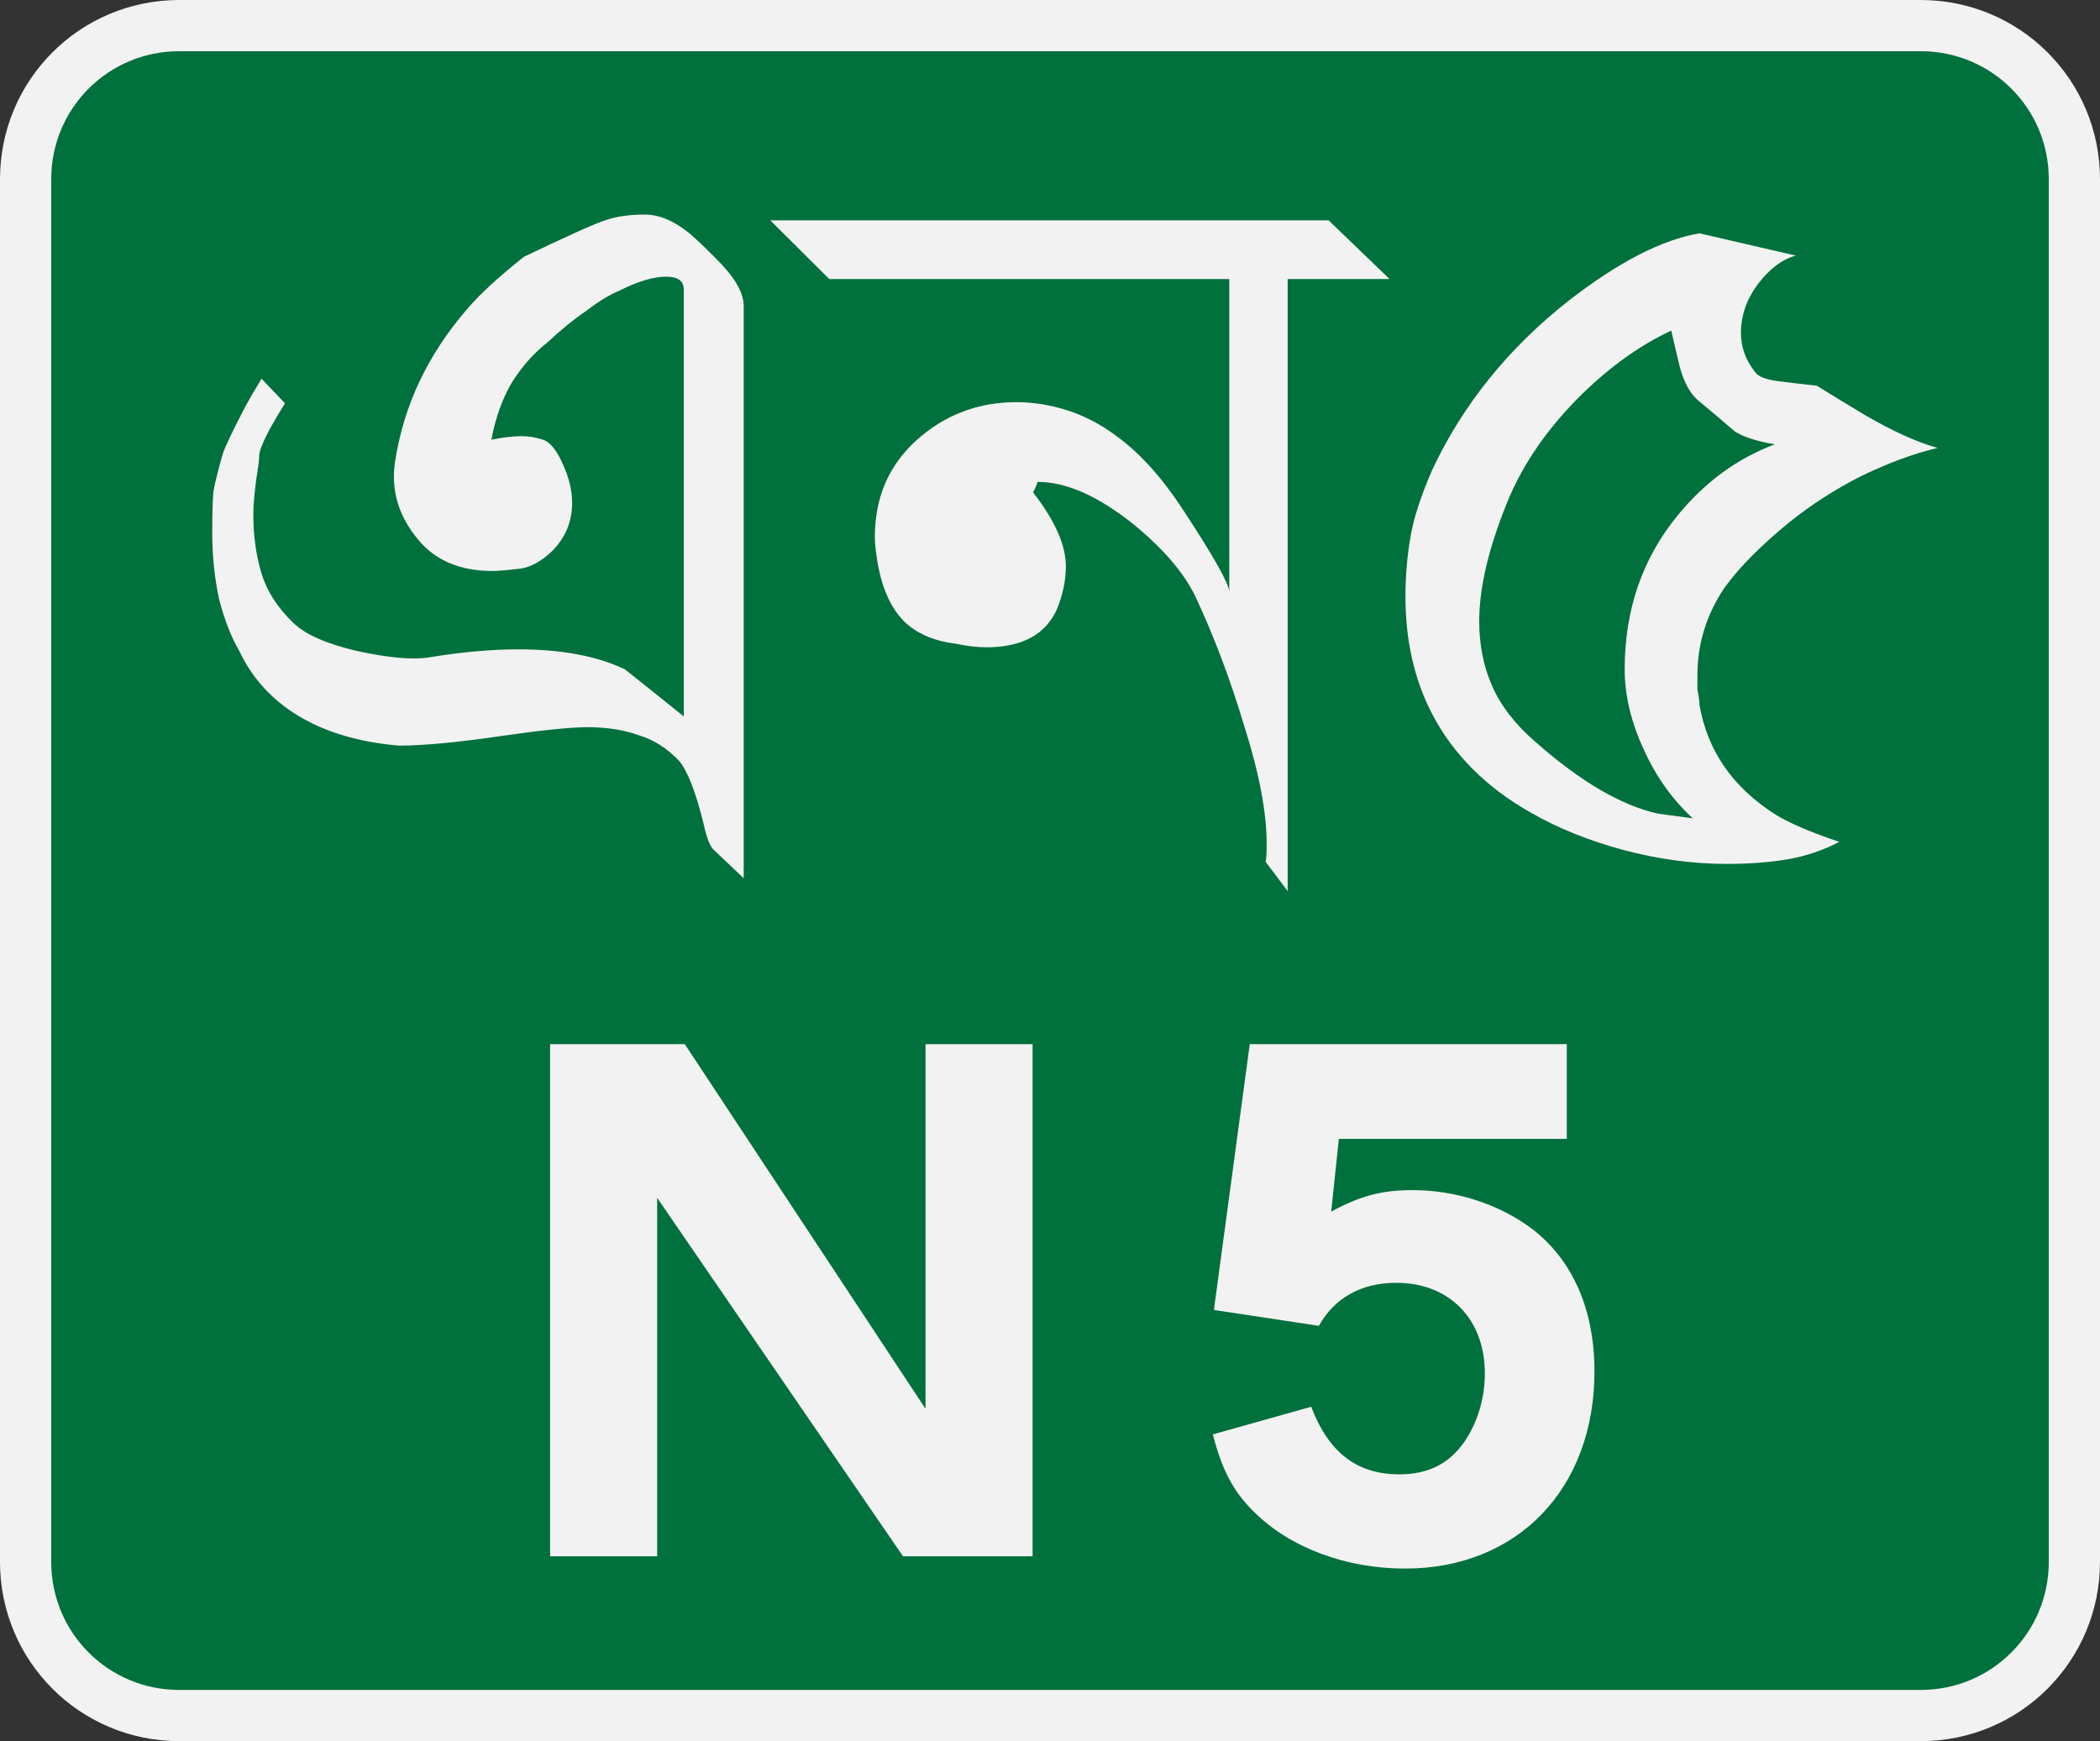
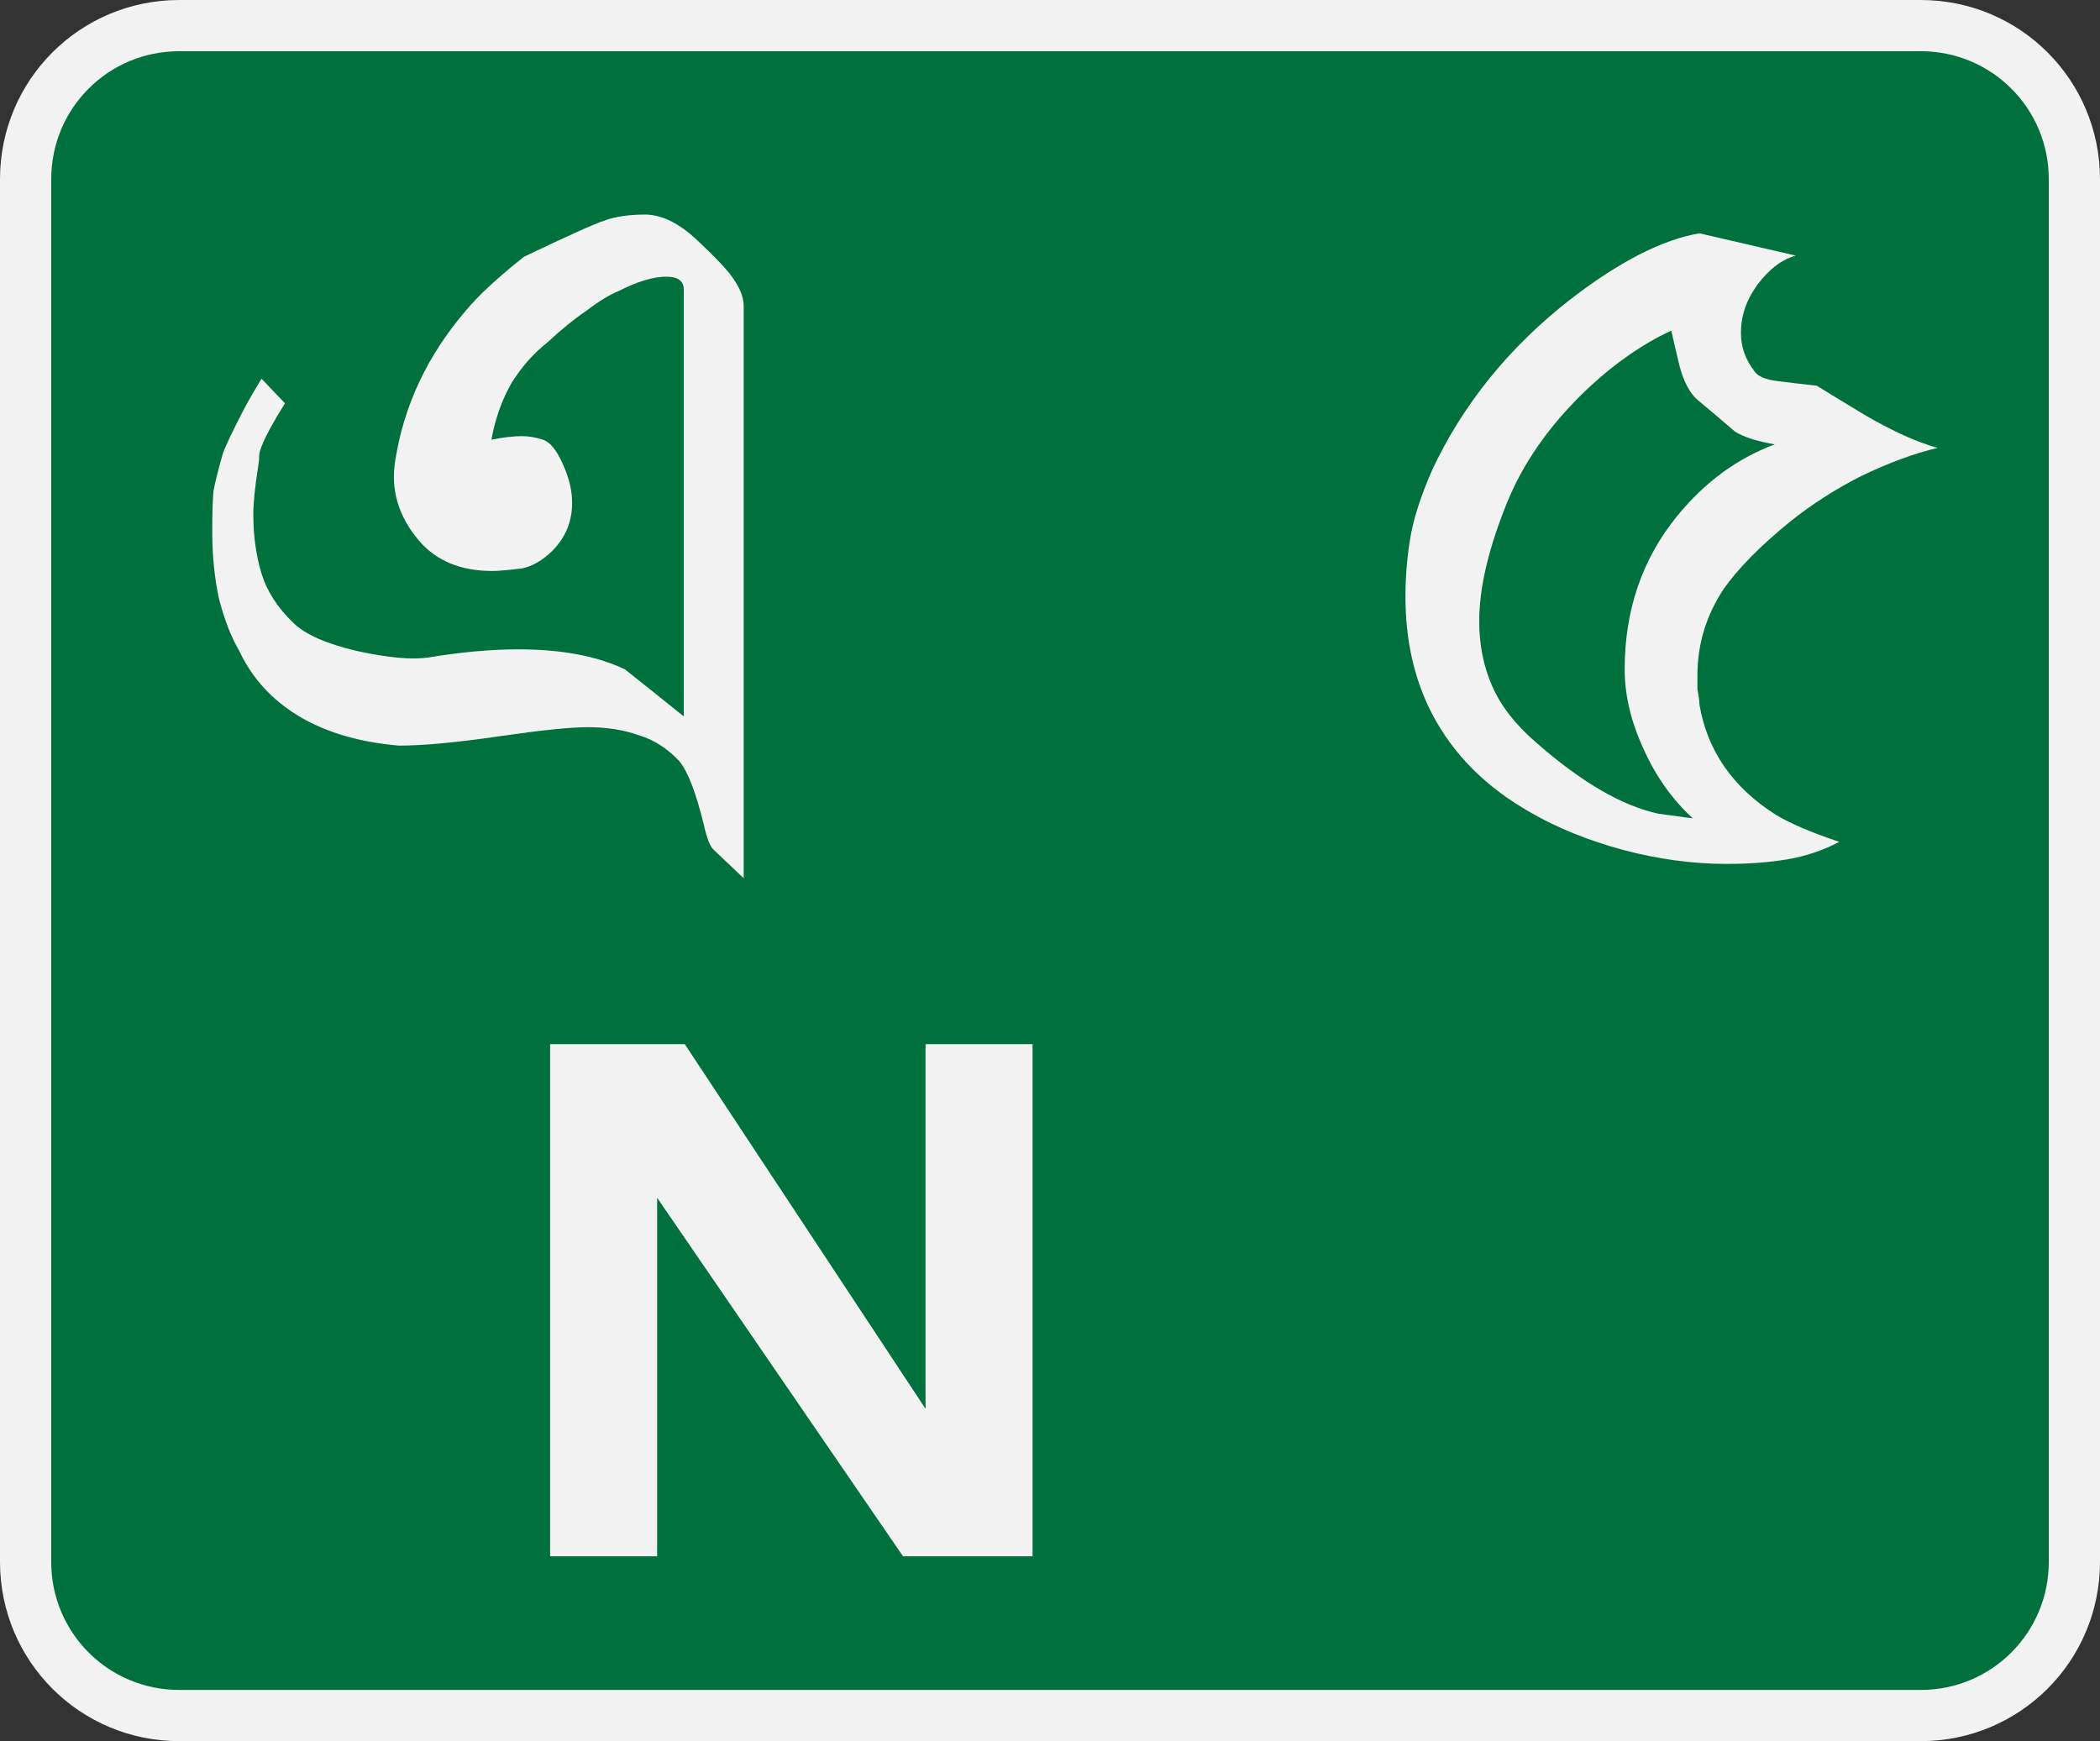
<svg xmlns="http://www.w3.org/2000/svg" width="410mm" height="340mm" version="1.1" viewBox="0 0 410 340">
  <rect x="0" y="0" width="410" height="340" fill="#333333" stroke="none" />
  <path d="m35 5h340c16.6 0 30 13.38 30 30v270c0 16.6-13.4 30-30 30h-340c-16.62 0-30-13.4-30-30v-270c0-16.62 13.38-30 30-30z" fill="#00703c" fill-rule="evenodd" stroke="#f2f2f2" stroke-dashoffset="34.899" stroke-width="10" style="paint-order:fill markers stroke" />
  <g fill="#f2f2f2" stroke-width="3.204" aria-label="N5">
    <path d="m201.6 303.9v-100h-20.9v71.2l-47-71.2h-26.3v100h20.9v-70l48 70z" />
-     <path d="m305.9 222.4v-18.5h-61.9l-7 51.9 20.5 3.1c3-5.4 8.2-8.4 15.1-8.4 10.4 0 17.3 7.1 17.3 17.7 0 4.8-1.4 9.5-3.9 13.2-3 4.4-7.1 6.5-12.8 6.5-8.2 0-13.8-4.2-17.2-13.2l-19.2 5.4c1.7 6.7 3.9 11.1 8 15.1 7.1 7.1 18.1 11.1 29.5 11.1 22 0 37-15.6 37-38.5 0-12-4.2-21.6-12-27.7-6.3-4.8-14.8-7.7-23.5-7.7-6 0-10.2 1.1-15.9 4.2l1.5-14.2z" />
  </g>
  <g fill="#f2f2f2" stroke-width=".265" aria-label="Gb5">
    <path d="m145.2 171.5-5.8-5.5q-1.1-0.9-2-5-2.3-9.4-4.8-12.4-3.5-3.7-7.8-5-4.4-1.6-10.1-1.6-5 0-17.39 1.8-12.36 1.8-19.46 1.8-12.6-1.1-20.84-6.6-6.87-4.6-10.3-11.9-2.29-3.9-3.89-9.9-1.38-6.2-1.38-13.3 0-5.45 0.23-7.97 0.46-2.52 1.83-7.33 0.69-2.06 4.13-8.7 1.6-2.97 3.43-5.95l4.58 4.81q-1.6 2.52-2.98 5.04-2.06 3.89-2.06 5.26 0 0.92-0.23 2.29-0.91 5.73-0.91 9.15 0 6.2 1.6 11.5 1.6 5.2 6.18 9.6 3.44 3.4 12.37 5.5 9.15 2 13.96 1.3 9.62-1.6 17.63-1.6 12.6 0 20.8 3.9 5.8 4.6 11.5 9.2v-83.35q0-2.52-3.4-2.52-1.9 0-4.2 0.69-2.3 0.68-5 2.06-2.8 1.14-6.4 3.89-3.7 2.52-7.6 6.18-4.1 3.21-7.07 8.02-2.75 4.8-3.89 10.99 3.43-0.69 5.96-0.69 2 0 4.1 0.69 2.1 0.68 3.9 4.8 1.8 3.9 1.8 7.56 0 5.48-3.9 9.38-2.9 2.8-5.9 3.4-4.13 0.5-5.74 0.5-9.38 0-14.42-6-5.95-7.05-4.58-15.52 2.52-16.26 13.97-29.54 3.66-4.35 11.17-10.3 12.9-6.18 15.8-7.1 3.2-1.14 7.8-1.14 4.2 0 8.7 3.66 1.9 1.6 5.3 5.04 5.3 5.26 5.3 9.15z" />
-     <path d="m271.3 54.49h-19.9v119.51l-4.3-5.7q0.2-0.9 0.2-3.5 0-9.3-4.4-23.1-4.1-13.7-9.6-25.4-3.4-6.9-12.1-14-10.3-8.2-18.6-8.2-0.4 1.14-0.9 2.06 6.4 8.24 6.4 14.44 0 4.1-1.8 8.5-3.4 7.3-13.7 7.3-2.8 0-6-0.7-5.9-0.7-9.6-3.9-4.3-3.9-5.7-12.1-0.5-3.2-0.5-4.8 0-11.49 8-18.81 8.3-7.56 19.7-7.56 4.8 0 9.9 1.6 5 1.6 9.6 5.04 6.9 5.04 13 14.42 9 13.71 9 16.01v-61.11h-78.1l-11.5-11.45h109z" />
    <path d="m378.3 87.46q-6.8 1.6-14.9 5.49-7.7 3.9-14.2 9.15-8.4 6.9-12.6 12.8-5.2 7.8-5.2 17 0 1.4 0 2.7 0.4 2.1 0.4 3 2.3 13.5 14.9 21.5 4.1 2.5 12.4 5.3-4.8 2.5-10.1 3.4t-11.9 0.9q-9.8 0-20.1-2.7-10.3-2.8-18.1-7.3-13.1-7.4-19.3-19.3-5.2-10-5.2-22.9 0-5.7 0.9-11.2 0.9-5.71 4.3-13.49 9-19.23 26.8-33.2 14.5-11.22 25.4-13.05l18.8 4.35q-4.1 1.14-7.5 5.72-3.2 4.35-3.2 9.39 0 4.12 2.7 7.56 0.9 1.37 4.4 1.83 3.6 0.46 7.7 0.91 3.7 2.29 9.4 5.73 8.3 4.81 14.2 6.41zm-31.8-0.69q-5.3-0.91-7.8-2.52-3.7-3.2-7.3-6.18-2.3-2.06-3.5-6.64-1.1-4.58-1.6-6.87-8.9 4.12-17.4 12.37-10 9.84-14.6 21.06-5.5 13.51-5.5 23.31 0 6.9 2.5 12.6 2.5 5.8 8.5 11 13.3 11.7 24 14 5.3 0.7 6.7 0.9-6-5.5-9.6-13.5-3.7-8-3.7-15.6 0-17.4 10.3-30 8-9.81 19-13.93z" />
  </g>
</svg>